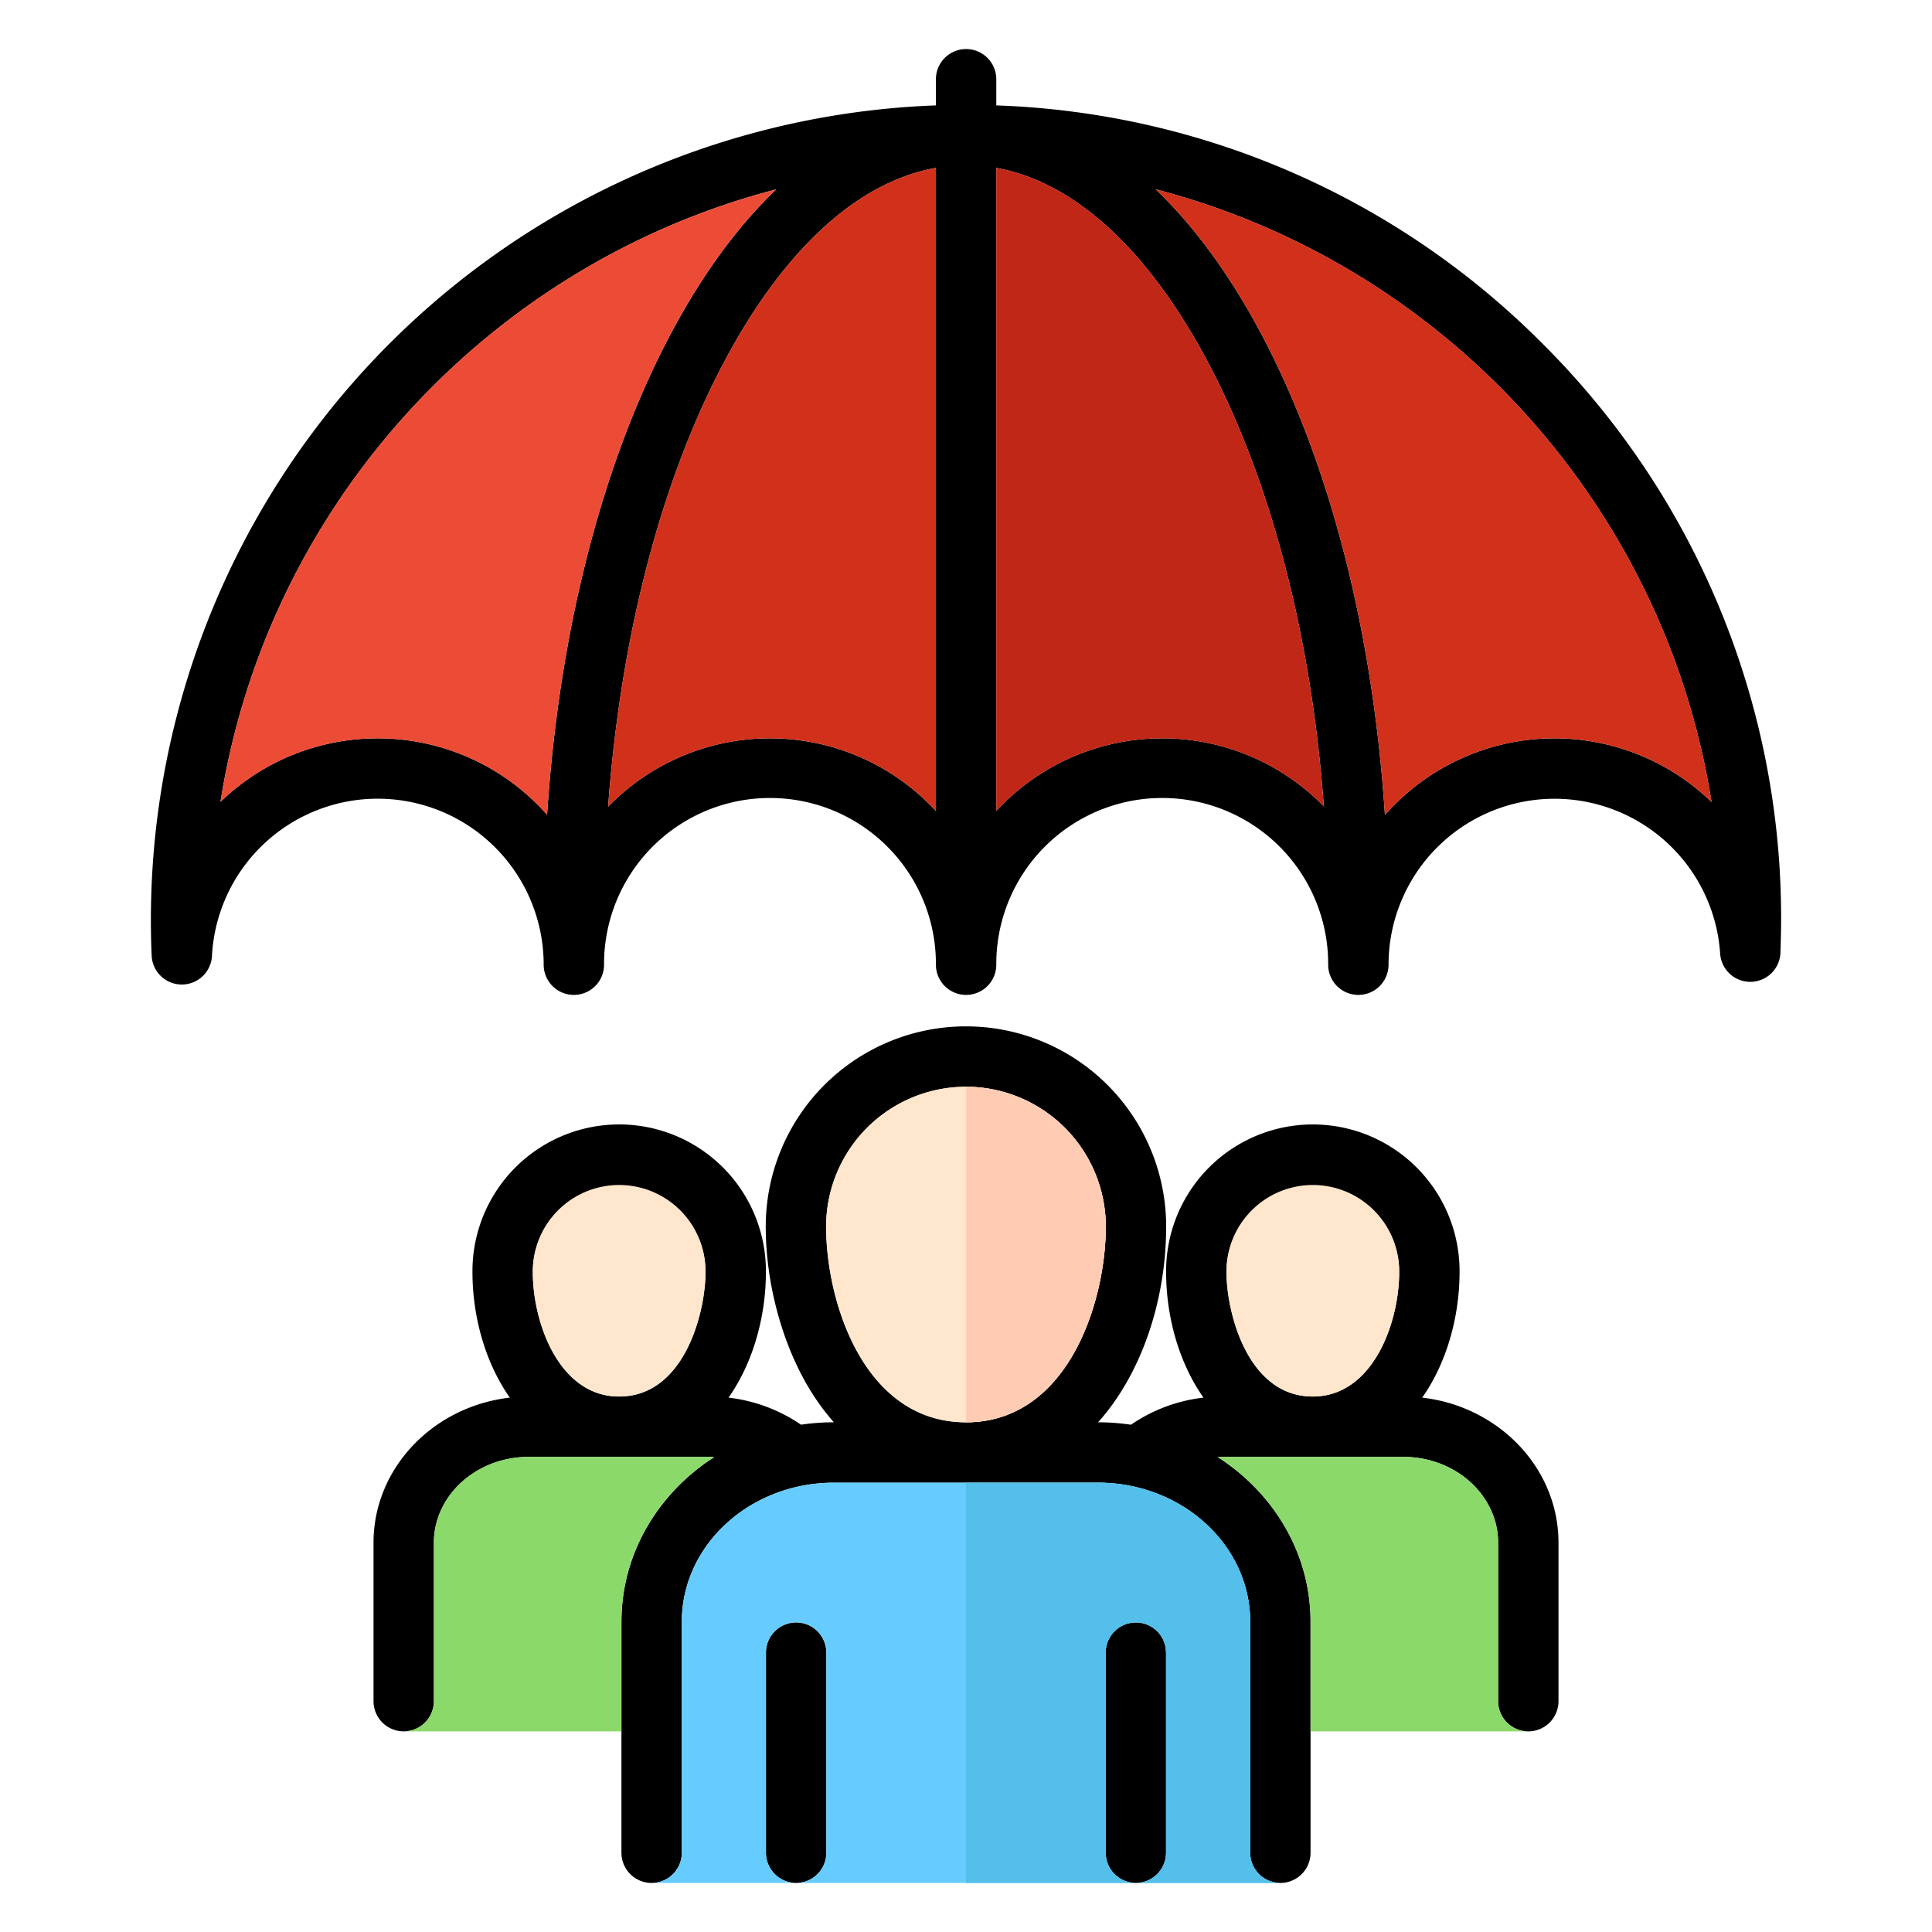
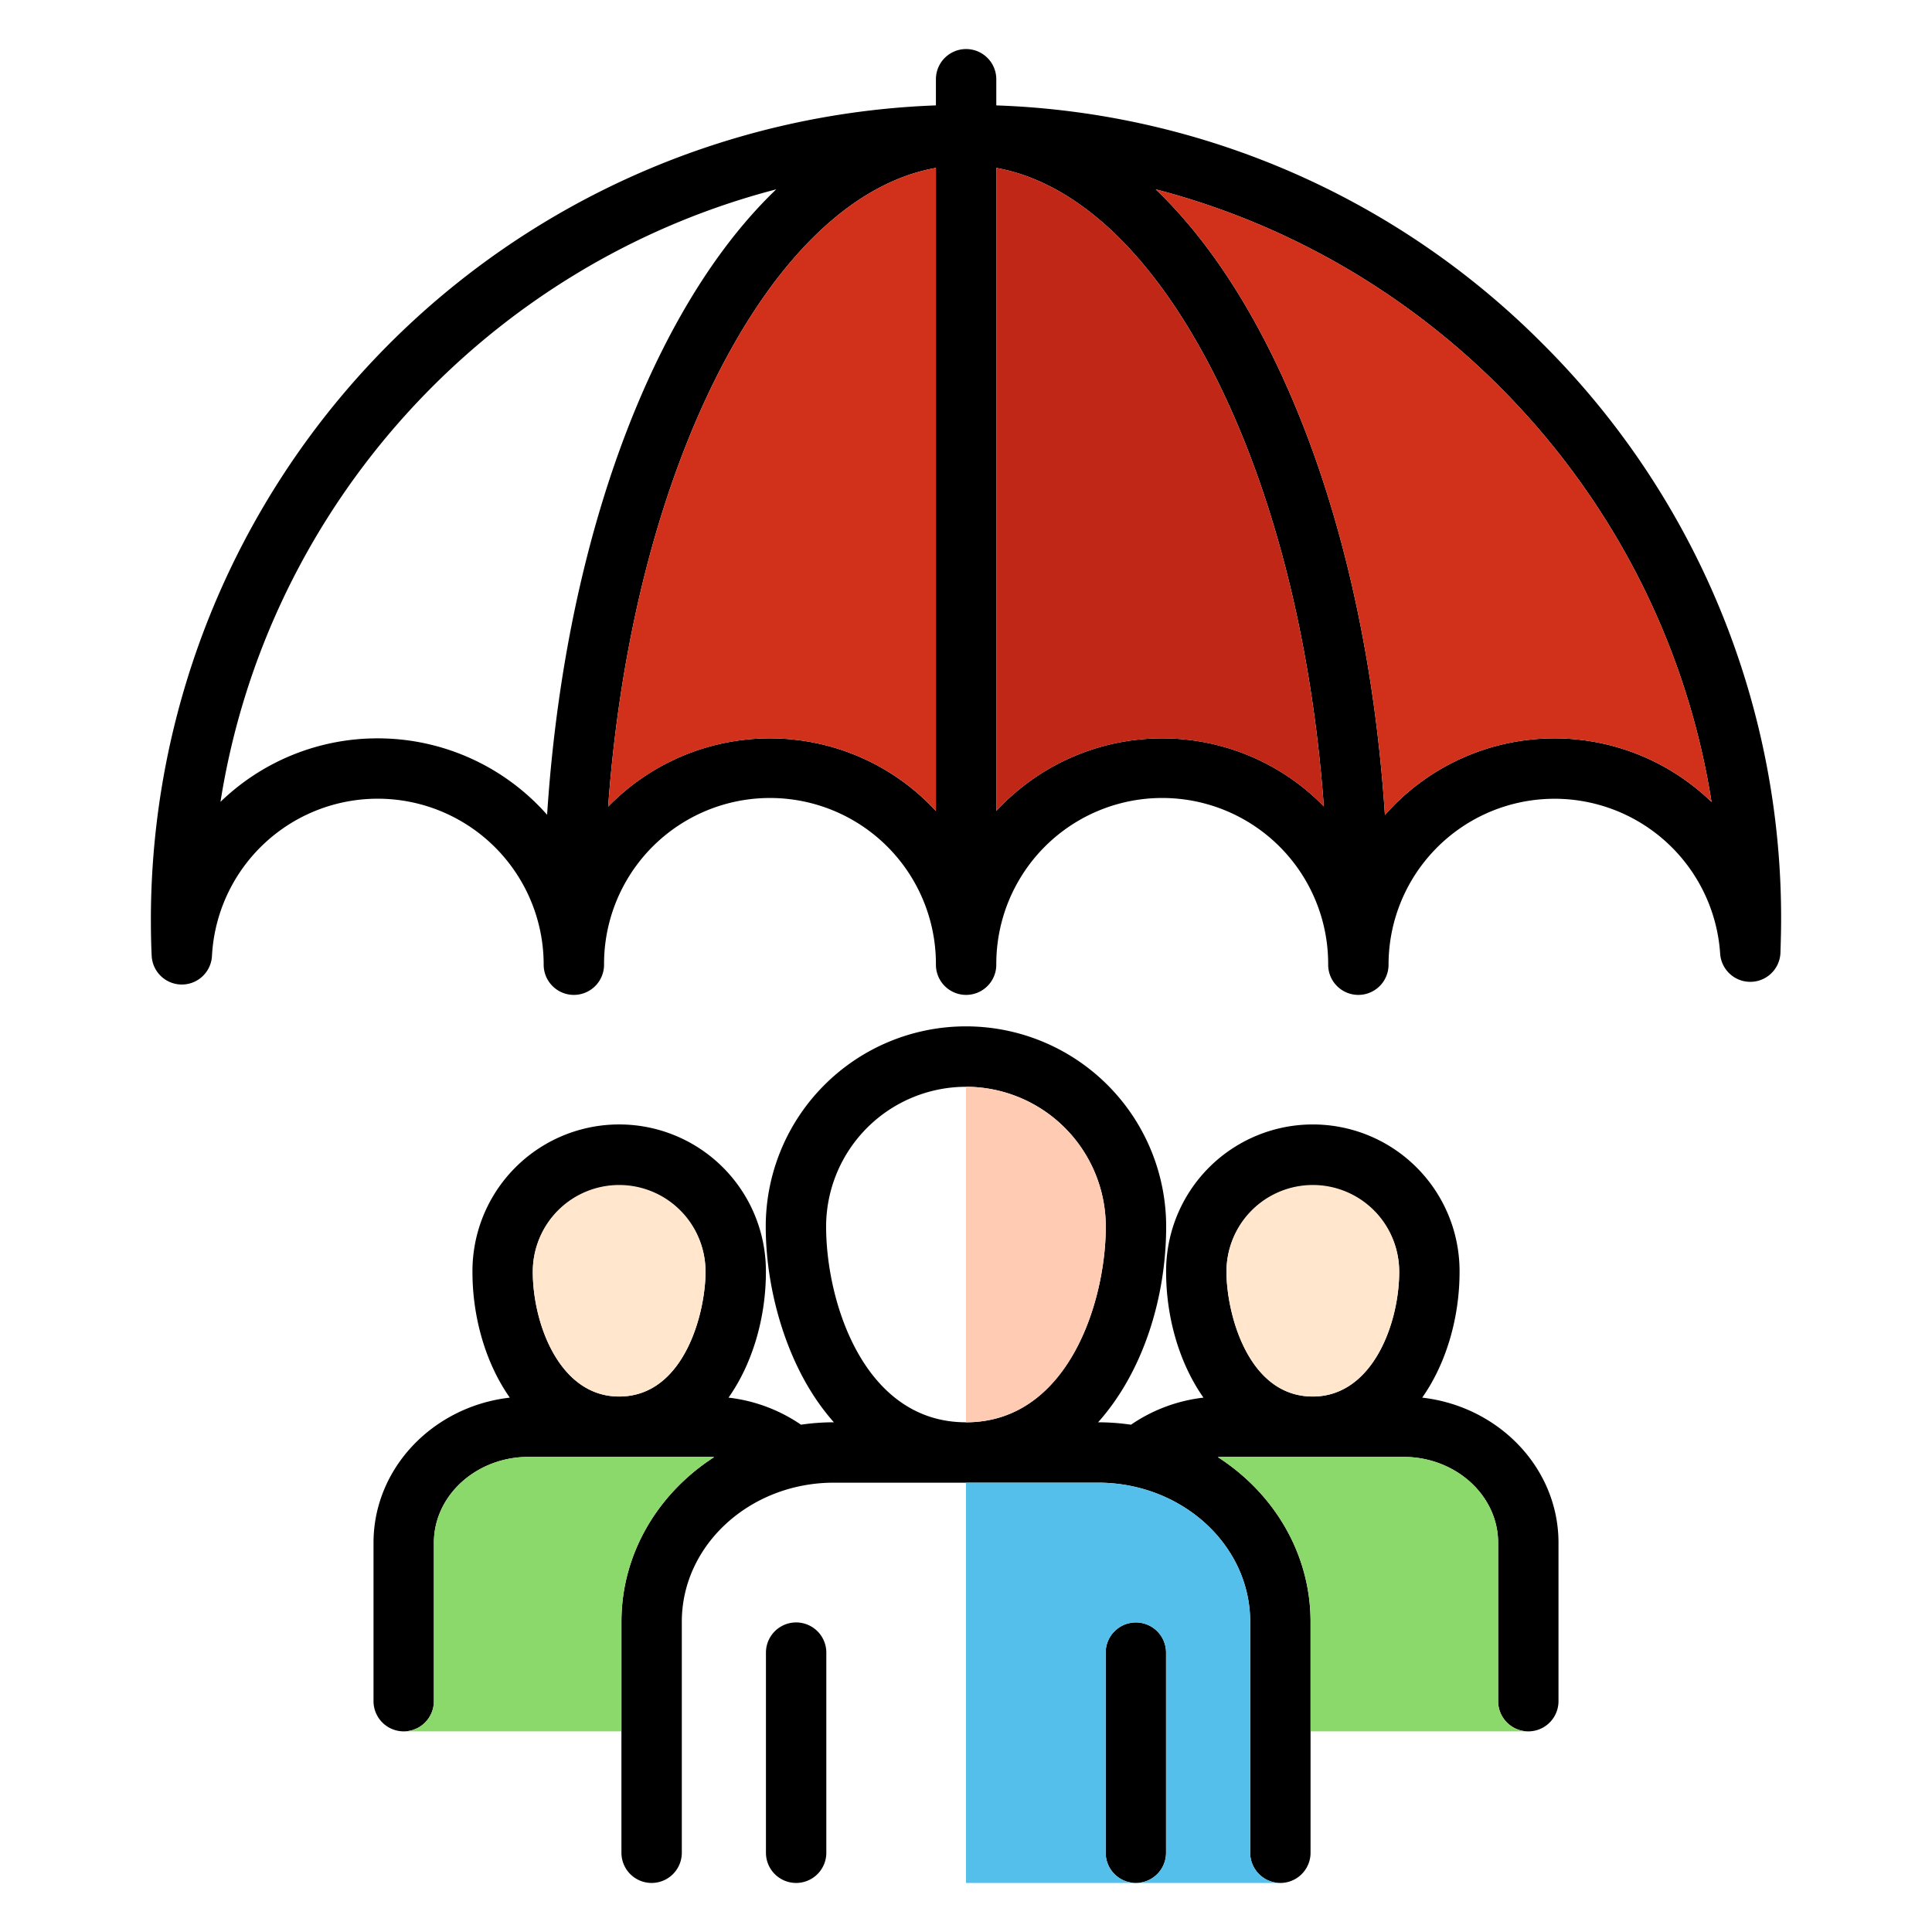
<svg xmlns="http://www.w3.org/2000/svg" id="Layer_1" viewBox="0 0 512 512" data-name="Layer 1">
  <path d="m408.748 91.034a214.47 214.47 0 0 0 -144.72-63.1v-6.934a8 8 0 1 0 -16 0v6.929a215.976 215.976 0 0 0 -208.041 215.853c0 3.411.068 6.518.207 9.5a8 8 0 0 0 7.966 7.627h.026a8 8 0 0 0 7.988-7.577 43.983 43.983 0 0 1 87.905 2.327 8 8 0 1 0 16 0 43.975 43.975 0 1 1 87.949 0 8 8 0 1 0 16 0 43.976 43.976 0 1 1 87.951 0 8 8 0 1 0 16 0 43.99 43.99 0 0 1 87.882-2.922 8 8 0 0 0 15.978-.292c.086-2.792.174-5.678.174-8.664a214.6 214.6 0 0 0 -63.265-152.747zm-308.659 104.636a59.817 59.817 0 0 0 -41.659 16.83c12.439-78.842 71.109-142.52 147.282-162.321-11.207 10.721-21.46 25.131-30.356 42.937-16.834 33.7-27.349 76.545-30.369 122.808a59.855 59.855 0 0 0 -44.898-20.254zm103.951 0a59.767 59.767 0 0 0 -42.875 18.1c3.135-42.916 12.983-82.435 28.5-113.5 16.222-32.473 36.7-51.927 58.358-55.777v170.42a59.834 59.834 0 0 0 -43.983-19.243zm103.978 0a59.837 59.837 0 0 0 -43.99 19.243v-170.413c21.629 3.874 42.082 23.323 58.292 55.766 15.519 31.058 25.369 70.552 28.511 113.439a59.767 59.767 0 0 0 -42.813-18.035zm103.949 0a59.853 59.853 0 0 0 -44.95 20.313c-3.017-46.283-13.537-89.152-30.384-122.868-8.9-17.807-19.154-32.219-30.361-42.942 76.193 19.8 134.877 83.5 147.3 162.362a59.847 59.847 0 0 0 -41.605-16.865zm-102.951 242.292v53.038a8 8 0 0 1 -16 0v-53.038a8 8 0 0 1 16 0zm-90.032 0v53.038a8 8 0 0 1 -16 0v-53.038a8 8 0 0 1 16 0zm157.916-67.575c6.518-9.271 9.9-21.477 9.9-33.314a38.885 38.885 0 1 0 -77.769 0c0 11.838 3.383 24.044 9.9 33.316a42.447 42.447 0 0 0 -19.206 7.174 60.331 60.331 0 0 0 -8.719-.639c11.844-13.245 18.04-32.894 18.04-51.87a53.058 53.058 0 0 0 -106.116 0c0 15.18 4.43 31.43 11.852 43.467a61.3 61.3 0 0 0 6.2 8.4 60.249 60.249 0 0 0 -8.713.637 42.585 42.585 0 0 0 -19.2-7.171c6.52-9.272 9.905-21.479 9.905-33.317a38.885 38.885 0 1 0 -77.769 0c0 11.838 3.383 24.043 9.9 33.315-20.321 2.331-36.118 18.684-36.118 38.461v41.983a8 8 0 0 0 16 0v-41.98c0-12.548 11.264-22.757 25.109-22.757h47.984c.395 0 .787.034 1.181.051-14.825 9.528-24.574 25.527-24.574 43.627v61.23a8 8 0 0 0 16 0v-61.23c0-20.317 18.081-36.846 40.3-36.846h69.99c22.239 0 40.332 16.529 40.332 36.846v61.23a8 8 0 0 0 16 0v-61.23c0-18.1-9.754-34.1-24.586-43.627.4-.017.793-.051 1.193-.051h47.993c13.845 0 25.109 10.209 25.109 22.757v41.983a8 8 0 0 0 16 0v-41.983c.004-19.779-15.796-36.133-36.118-38.462zm-212.831-56.212a22.924 22.924 0 0 1 22.9 22.9c0 10.774-5.6 33.019-22.9 33.019-15.774 0-22.87-19.308-22.87-33.019a22.91 22.91 0 0 1 22.87-22.9zm91.931-26.165a37.086 37.086 0 0 1 37.044 37.044c0 20.054-10.057 51.87-37.044 51.87-27.007 0-37.072-31.816-37.072-51.87a37.1 37.1 0 0 1 37.072-37.044zm91.9 26.165a22.924 22.924 0 0 1 22.9 22.9c0 13.711-7.1 33.019-22.9 33.019-17.279 0-22.87-22.245-22.87-33.019a22.91 22.91 0 0 1 22.87-22.9z" />
  <path d="m306.272 50.173c11.207 10.723 21.463 25.135 30.361 42.942 16.847 33.716 27.367 76.585 30.384 122.868a59.829 59.829 0 0 1 86.559-3.448c-12.427-78.865-71.111-142.564-147.304-162.362z" fill="#d1311b" />
  <path d="m264.028 44.5v170.413a59.868 59.868 0 0 1 86.8-1.207c-3.142-42.887-12.992-82.381-28.511-113.439-16.207-32.443-36.66-51.892-58.289-55.767z" fill="#c12717" />
  <path d="m189.67 100.267c-15.522 31.068-25.37 70.587-28.5 113.5a59.865 59.865 0 0 1 86.863 1.143v-170.42c-21.663 3.85-42.141 23.304-58.363 55.777z" fill="#d1311b" />
  <path d="m164.069 370.092c17.3 0 22.9-22.245 22.9-33.019a22.885 22.885 0 1 0 -45.769 0c0 13.711 7.095 33.019 22.869 33.019z" fill="#ffe6cc" />
-   <path d="m205.712 50.177c-76.173 19.801-134.843 83.479-147.282 162.323a59.932 59.932 0 0 1 86.557 3.426c3.02-46.263 13.535-89.112 30.369-122.808 8.896-17.808 19.149-32.218 30.356-42.941z" fill="#ec4c36" />
  <path d="m347.9 370.092c15.8 0 22.9-19.308 22.9-33.019a22.885 22.885 0 1 0 -45.769 0c.001 10.774 5.592 33.019 22.869 33.019z" fill="#ffe6cc" />
-   <path d="m256 376.924c26.987 0 37.044-31.816 37.044-51.87a37.058 37.058 0 0 0 -74.116 0c0 20.054 10.065 51.87 37.072 51.87z" fill="#ffe6cc" />
  <path d="m164.687 429.77c0-18.1 9.749-34.1 24.574-43.627-.394-.017-.786-.051-1.181-.051h-47.993c-13.845 0-25.109 10.209-25.109 22.757v41.983a8 8 0 0 1 -8 8h57.709z" fill="#8cd96b" />
-   <path d="m331.313 491v-61.23c0-20.317-18.093-36.846-40.332-36.846h-69.99c-22.223 0-40.3 16.529-40.3 36.846v61.23a8 8 0 0 1 -8 8h38.3a8 8 0 0 1 -8-8v-53.038a8 8 0 0 1 16 0v53.038a8 8 0 0 1 -8 8h90.032a8 8 0 0 1 -8-8v-53.038a8 8 0 0 1 16 0v53.038a8 8 0 0 1 -8 8h38.3a8 8 0 0 1 -8.01-8z" fill="#6cf" />
  <path d="m397.022 450.832v-41.983c0-12.548-11.264-22.757-25.109-22.757h-47.993c-.4 0-.8.034-1.193.051 14.832 9.529 24.586 25.527 24.586 43.627v29.062h57.709a8 8 0 0 1 -8-8z" fill="#8cd96b" />
  <path d="m256 288.01v88.914c26.987 0 37.044-31.816 37.044-51.87a37.086 37.086 0 0 0 -37.044-37.044z" fill="#ffccb3" />
  <path d="m331.313 491v-61.23c0-20.317-18.093-36.846-40.332-36.846h-34.981v106.076h45.016a8 8 0 0 1 -8-8v-53.038a8 8 0 0 1 16 0v53.038a8 8 0 0 1 -8 8h38.3a8 8 0 0 1 -8.003-8z" fill="#53bfea" />
</svg>